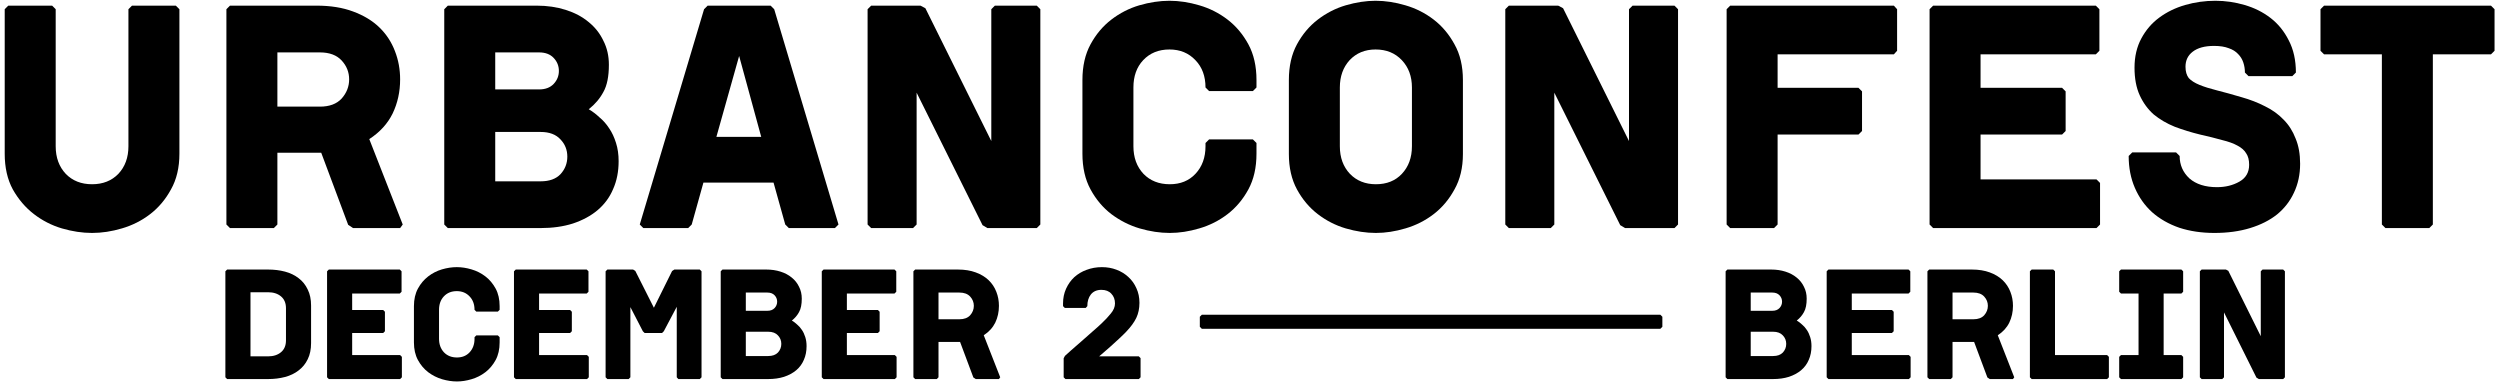
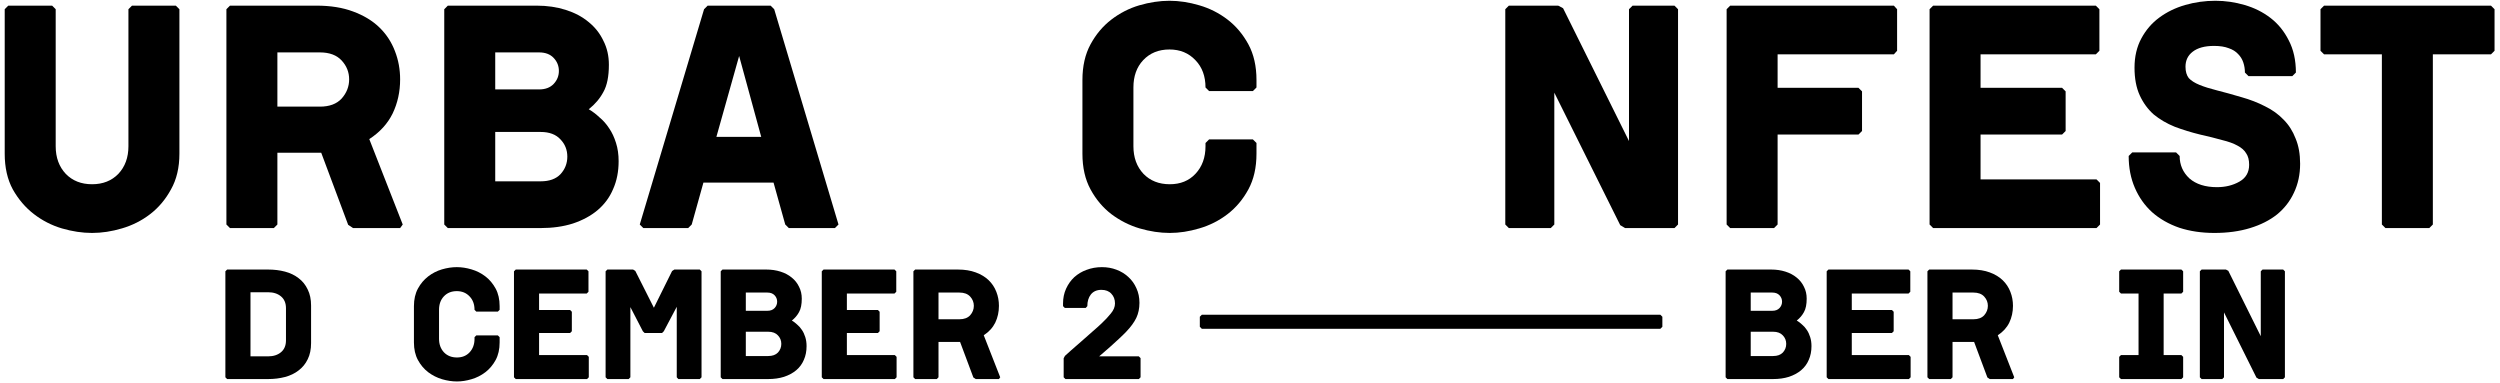
<svg xmlns="http://www.w3.org/2000/svg" width="398" height="61" viewBox="0 0 398 61" fill="none">
  <path d="M397.132 1.468V8.084L396.563 8.653H387.31V35.741L386.741 36.31H379.762L379.194 35.741V8.653H369.992L369.423 8.084V1.468L369.992 0.899H396.563L397.132 1.468Z" fill="black" />
  <path d="M356.874 15.477C358.218 15.856 359.459 16.338 360.596 16.924C361.734 17.475 362.716 18.182 363.543 19.044C364.37 19.871 365.008 20.87 365.456 22.042C365.938 23.179 366.179 24.523 366.179 26.074C366.179 27.763 365.852 29.296 365.197 30.675C364.577 32.019 363.681 33.173 362.509 34.138C361.337 35.069 359.907 35.793 358.218 36.309C356.53 36.826 354.634 37.085 352.532 37.085C350.499 37.085 348.638 36.809 346.949 36.258C345.26 35.672 343.813 34.845 342.607 33.776C341.435 32.708 340.522 31.416 339.867 29.899C339.212 28.383 338.885 26.694 338.885 24.833L339.453 24.265H346.432L347.001 24.833C347.001 26.246 347.518 27.435 348.551 28.4C349.62 29.331 351.084 29.796 352.945 29.796C354.29 29.796 355.479 29.503 356.512 28.917C357.546 28.331 358.063 27.435 358.063 26.229C358.063 25.471 357.908 24.868 357.598 24.42C357.322 23.937 356.857 23.524 356.202 23.179C355.582 22.834 354.772 22.541 353.773 22.3C352.808 22.025 351.636 21.732 350.257 21.422C348.844 21.077 347.5 20.663 346.225 20.181C344.95 19.664 343.83 19.009 342.865 18.216C341.935 17.389 341.194 16.373 340.642 15.166C340.091 13.96 339.815 12.495 339.815 10.772C339.815 9.015 340.177 7.464 340.901 6.12C341.624 4.776 342.572 3.673 343.744 2.811C344.95 1.915 346.329 1.243 347.879 0.795C349.43 0.347 351.033 0.123 352.687 0.123C354.272 0.123 355.823 0.347 357.34 0.795C358.89 1.243 360.269 1.933 361.475 2.863C362.681 3.794 363.646 4.983 364.37 6.43C365.128 7.877 365.507 9.583 365.507 11.548L364.939 12.116H357.96L357.391 11.548C357.391 10.996 357.305 10.462 357.133 9.945C356.96 9.428 356.685 8.98 356.306 8.601C355.927 8.188 355.427 7.877 354.806 7.671C354.186 7.429 353.411 7.309 352.48 7.309C350.998 7.309 349.861 7.619 349.068 8.239C348.31 8.825 347.931 9.618 347.931 10.617C347.931 11.376 348.103 11.979 348.448 12.427C348.827 12.84 349.396 13.202 350.154 13.512C350.912 13.822 351.843 14.115 352.945 14.391C354.048 14.667 355.358 15.029 356.874 15.477Z" fill="black" />
  <path d="M334.327 29.124V35.741L333.759 36.31H307.756L307.188 35.741V1.468L307.756 0.899H333.655L334.224 1.468V8.084L333.655 8.653H315.304V13.978H328.279L328.848 14.546V20.853L328.279 21.422H315.304V28.555H333.759L334.327 29.124Z" fill="black" />
  <path d="M302.018 1.468V8.084L301.501 8.653H282.995V13.978H295.867L296.435 14.546V20.853L295.867 21.422H282.995V35.741L282.426 36.31H275.447L274.879 35.741V1.468L275.447 0.899H301.501L302.018 1.468Z" fill="black" />
  <path d="M267.143 1.468V35.741L266.574 36.31H258.717L257.941 35.844L247.447 14.753V35.741L246.879 36.31H240.21L239.642 35.741V1.468L240.21 0.899H248.068L248.843 1.312L259.337 22.456V1.468L259.906 0.899H266.574L267.143 1.468Z" fill="black" />
-   <path d="M218.99 0.123C220.541 0.123 222.127 0.365 223.746 0.847C225.401 1.329 226.9 2.088 228.244 3.122C229.588 4.155 230.691 5.465 231.552 7.05C232.448 8.636 232.896 10.531 232.896 12.737V24.523C232.896 26.694 232.448 28.573 231.552 30.158C230.691 31.743 229.588 33.053 228.244 34.087C226.9 35.12 225.401 35.879 223.746 36.361C222.127 36.844 220.559 37.085 219.042 37.085C217.491 37.085 215.889 36.844 214.235 36.361C212.615 35.879 211.133 35.12 209.789 34.087C208.445 33.053 207.342 31.743 206.48 30.158C205.619 28.573 205.188 26.694 205.188 24.523V12.737C205.188 10.531 205.619 8.636 206.48 7.05C207.342 5.465 208.445 4.155 209.789 3.122C211.133 2.088 212.615 1.329 214.235 0.847C215.889 0.365 217.474 0.123 218.99 0.123ZM224.78 13.926C224.78 12.168 224.246 10.721 223.178 9.583C222.109 8.446 220.714 7.877 218.99 7.877C217.302 7.877 215.923 8.446 214.855 9.583C213.821 10.721 213.304 12.168 213.304 13.926V23.282C213.304 25.075 213.838 26.539 214.907 27.677C215.975 28.779 217.353 29.331 219.042 29.331C220.765 29.331 222.144 28.779 223.178 27.677C224.246 26.539 224.78 25.075 224.78 23.282V13.926Z" fill="black" />
  <path d="M200.032 22.765V24.471C200.032 26.677 199.601 28.573 198.739 30.158C197.878 31.743 196.775 33.053 195.431 34.087C194.087 35.12 192.588 35.879 190.934 36.361C189.314 36.844 187.746 37.085 186.229 37.085C184.679 37.085 183.076 36.844 181.422 36.361C179.802 35.879 178.303 35.12 176.924 34.087C175.58 33.053 174.477 31.743 173.616 30.158C172.754 28.573 172.323 26.677 172.323 24.471V12.737C172.323 10.531 172.754 8.636 173.616 7.05C174.477 5.465 175.58 4.155 176.924 3.122C178.268 2.088 179.75 1.329 181.37 0.847C183.024 0.365 184.627 0.123 186.178 0.123C187.728 0.123 189.314 0.365 190.934 0.847C192.588 1.329 194.087 2.088 195.431 3.122C196.775 4.155 197.878 5.465 198.739 7.05C199.601 8.636 200.032 10.531 200.032 12.737V13.926L199.463 14.494H192.484L191.916 13.926C191.916 12.134 191.382 10.686 190.313 9.583C189.245 8.446 187.866 7.877 186.178 7.877C184.454 7.877 183.059 8.446 181.99 9.583C180.956 10.686 180.44 12.134 180.44 13.926V23.282C180.44 25.075 180.974 26.539 182.042 27.677C183.11 28.779 184.506 29.331 186.229 29.331C187.918 29.331 189.279 28.779 190.313 27.677C191.382 26.539 191.916 25.075 191.916 23.282V22.765L192.484 22.197H199.463L200.032 22.765Z" fill="black" />
-   <path d="M165.622 1.468V35.741L165.053 36.31H157.195L156.42 35.844L145.926 14.753V35.741L145.357 36.31H138.689L138.12 35.741V1.468L138.689 0.899H146.546L147.322 1.312L157.816 22.456V1.468L158.384 0.899H165.053L165.622 1.468Z" fill="black" />
  <path d="M133.488 35.741L132.92 36.31H125.579L125.01 35.741L123.149 29.073H111.983L110.122 35.741L109.554 36.31H102.42L101.851 35.741L112.087 1.468L112.655 0.899H122.684L123.253 1.468L133.488 35.741ZM114.051 21.784H121.185L117.67 8.912L114.051 21.784Z" fill="black" />
  <path d="M93.729 17.39C94.315 17.734 94.884 18.165 95.435 18.682C96.021 19.164 96.538 19.75 96.986 20.439C97.434 21.094 97.796 21.87 98.072 22.766C98.347 23.627 98.485 24.592 98.485 25.661C98.485 27.315 98.192 28.797 97.606 30.106C97.055 31.416 96.228 32.536 95.125 33.467C94.057 34.363 92.747 35.069 91.196 35.586C89.68 36.069 87.957 36.31 86.027 36.31H71.294L70.725 35.741V1.468L71.294 0.899H85.458C87.112 0.899 88.646 1.123 90.059 1.571C91.472 2.019 92.678 2.657 93.678 3.484C94.712 4.311 95.504 5.31 96.056 6.482C96.642 7.619 96.934 8.894 96.934 10.307C96.934 12.168 96.642 13.616 96.056 14.65C95.504 15.684 94.729 16.597 93.729 17.39ZM78.841 14.236H85.82C86.82 14.236 87.595 13.943 88.146 13.357C88.698 12.771 88.974 12.082 88.974 11.29C88.974 10.497 88.698 9.808 88.146 9.222C87.595 8.636 86.82 8.343 85.82 8.343H78.841V14.236ZM86.079 28.866C87.457 28.866 88.508 28.487 89.232 27.728C89.956 26.936 90.318 26.005 90.318 24.937C90.318 23.869 89.956 22.955 89.232 22.197C88.508 21.404 87.457 21.008 86.079 21.008H78.841V28.866H86.079Z" fill="black" />
  <path d="M50.415 0.899C52.62 0.899 54.55 1.209 56.205 1.829C57.893 2.45 59.289 3.294 60.392 4.362C61.495 5.431 62.322 6.689 62.873 8.136C63.425 9.549 63.7 11.048 63.7 12.634C63.7 14.598 63.304 16.407 62.511 18.061C61.719 19.681 60.478 21.043 58.789 22.145L64.114 35.741L63.7 36.31H56.205L55.429 35.793L51.139 24.317H44.16V35.741L43.591 36.31H36.612L36.044 35.741V1.468L36.612 0.899H50.415ZM55.584 12.634C55.584 11.496 55.188 10.497 54.395 9.635C53.603 8.774 52.448 8.343 50.932 8.343H44.16V16.976H50.932C52.448 16.976 53.603 16.545 54.395 15.684C55.188 14.787 55.584 13.771 55.584 12.634Z" fill="black" />
  <path d="M28.562 1.468V24.472C28.562 26.677 28.114 28.573 27.218 30.158C26.356 31.743 25.253 33.053 23.909 34.087C22.565 35.121 21.066 35.879 19.412 36.361C17.792 36.844 16.207 37.085 14.656 37.085C13.105 37.085 11.502 36.844 9.848 36.361C8.228 35.879 6.747 35.121 5.403 34.087C4.058 33.053 2.938 31.743 2.042 30.158C1.181 28.573 0.75 26.677 0.75 24.472V1.468L1.319 0.899H8.297L8.866 1.468V23.283C8.866 25.075 9.4 26.539 10.469 27.677C11.537 28.779 12.933 29.331 14.656 29.331C16.379 29.331 17.775 28.779 18.843 27.677C19.912 26.539 20.446 25.075 20.446 23.283V1.468L21.014 0.899H27.993L28.562 1.468Z" fill="black" />
  <path d="M363.758 43.191V60.066L363.478 60.346H359.609L359.228 60.117L354.061 49.733V60.066L353.781 60.346H350.497L350.217 60.066V43.191L350.497 42.911H354.366L354.748 43.115L359.915 53.525V43.191L360.195 42.911H363.478L363.758 43.191Z" fill="black" />
  <path d="M344.452 56.528H347.277L347.557 56.808V60.066L347.277 60.346H337.656L337.376 60.066V56.808L337.656 56.528H340.456V46.729H337.656L337.376 46.449V43.191L337.656 42.911H347.277L347.557 43.191V46.449L347.277 46.729H344.452V56.528Z" fill="black" />
-   <path d="M335.734 56.808V60.066L335.454 60.346H323.44L323.16 60.066V43.191L323.44 42.911H326.876L327.156 43.191V56.528H335.454L335.734 56.808Z" fill="black" />
  <path d="M313.923 42.911C315.009 42.911 315.959 43.064 316.774 43.369C317.605 43.675 318.293 44.09 318.836 44.617C319.379 45.142 319.786 45.762 320.057 46.474C320.329 47.17 320.465 47.908 320.465 48.689C320.465 49.656 320.269 50.547 319.879 51.361C319.489 52.159 318.878 52.829 318.047 53.372L320.668 60.066L320.465 60.346H316.774L316.392 60.092L314.28 54.441H310.843V60.066L310.564 60.346H307.127L306.847 60.066V43.191L307.127 42.911H313.923ZM316.469 48.689C316.469 48.129 316.273 47.637 315.883 47.213C315.493 46.788 314.924 46.576 314.178 46.576H310.843V50.827H314.178C314.924 50.827 315.493 50.615 315.883 50.191C316.273 49.749 316.469 49.249 316.469 48.689Z" fill="black" />
  <path d="M304.171 56.808V60.066L303.891 60.346H291.088L290.808 60.066V43.191L291.088 42.911H303.84L304.12 43.191V46.449L303.84 46.729H294.804V49.351H301.193L301.473 49.631V52.736L301.193 53.016H294.804V56.528H303.891L304.171 56.808Z" fill="black" />
  <path d="M286.046 51.031C286.334 51.2 286.614 51.412 286.886 51.667C287.174 51.904 287.429 52.193 287.649 52.532C287.87 52.855 288.048 53.236 288.184 53.678C288.319 54.102 288.387 54.577 288.387 55.103C288.387 55.917 288.243 56.647 287.955 57.292C287.683 57.937 287.276 58.488 286.733 58.946C286.207 59.388 285.562 59.735 284.799 59.99C284.052 60.227 283.203 60.346 282.253 60.346H274.999L274.719 60.066V43.191L274.999 42.911H281.973C282.788 42.911 283.543 43.021 284.239 43.242C284.934 43.463 285.528 43.776 286.02 44.184C286.529 44.591 286.92 45.083 287.191 45.66C287.48 46.22 287.624 46.848 287.624 47.544C287.624 48.46 287.48 49.172 287.191 49.682C286.92 50.191 286.538 50.64 286.046 51.031ZM278.715 49.478H282.151C282.644 49.478 283.025 49.334 283.297 49.045C283.568 48.757 283.704 48.417 283.704 48.027C283.704 47.637 283.568 47.297 283.297 47.009C283.025 46.721 282.644 46.576 282.151 46.576H278.715V49.478ZM282.279 56.681C282.957 56.681 283.475 56.494 283.831 56.121C284.188 55.731 284.366 55.273 284.366 54.747C284.366 54.221 284.188 53.771 283.831 53.398C283.475 53.007 282.957 52.812 282.279 52.812H278.715V56.681H282.279Z" fill="black" />
  <path d="M152.49 42.911C153.576 42.911 154.526 43.064 155.34 43.369C156.172 43.675 156.859 44.09 157.402 44.617C157.945 45.142 158.352 45.762 158.624 46.474C158.895 47.17 159.031 47.908 159.031 48.689C159.031 49.656 158.836 50.547 158.446 51.361C158.055 52.159 157.444 52.829 156.613 53.372L159.235 60.066L159.031 60.346H155.34L154.959 60.092L152.846 54.441H149.41V60.066L149.13 60.346H145.694L145.414 60.066V43.191L145.694 42.911H152.49ZM155.035 48.689C155.035 48.129 154.84 47.637 154.45 47.213C154.059 46.788 153.491 46.576 152.744 46.576H149.41V50.827H152.744C153.491 50.827 154.059 50.615 154.45 50.191C154.84 49.749 155.035 49.249 155.035 48.689Z" fill="black" />
  <path d="M142.737 56.808V60.066L142.457 60.346H131.107L130.827 60.066V43.191L131.107 42.911H142.406L142.686 43.191V46.449L142.406 46.729H134.823V49.351H139.759L140.039 49.631V52.736L139.759 53.016H134.823V56.528H142.457L142.737 56.808Z" fill="black" />
  <path d="M126.065 51.031C126.353 51.2 126.633 51.412 126.904 51.667C127.193 51.904 127.447 52.193 127.668 52.532C127.889 52.855 128.067 53.236 128.203 53.678C128.338 54.102 128.406 54.577 128.406 55.103C128.406 55.917 128.262 56.647 127.973 57.292C127.702 57.937 127.295 58.488 126.752 58.946C126.226 59.388 125.581 59.735 124.817 59.99C124.071 60.227 123.222 60.346 122.272 60.346H115.018L114.738 60.066V43.191L115.018 42.911H121.992C122.807 42.911 123.562 43.021 124.257 43.242C124.953 43.463 125.547 43.776 126.039 44.184C126.548 44.591 126.938 45.083 127.21 45.66C127.498 46.22 127.643 46.848 127.643 47.544C127.643 48.46 127.498 49.172 127.21 49.682C126.938 50.191 126.557 50.64 126.065 51.031ZM118.734 49.478H122.17C122.662 49.478 123.044 49.334 123.316 49.045C123.587 48.757 123.723 48.417 123.723 48.027C123.723 47.637 123.587 47.297 123.316 47.009C123.044 46.721 122.662 46.576 122.17 46.576H118.734V49.478ZM122.298 56.681C122.976 56.681 123.494 56.494 123.85 56.121C124.206 55.731 124.385 55.273 124.385 54.747C124.385 54.221 124.206 53.771 123.85 53.398C123.494 53.007 122.976 52.812 122.298 52.812H118.734V56.681H122.298Z" fill="black" />
  <path d="M111.684 43.191V60.066L111.404 60.346H107.993L107.739 60.066V48.842L105.677 52.736L105.397 53.016H102.623L102.343 52.736L100.357 48.892V60.066L100.077 60.346H96.692L96.412 60.066V43.191L96.692 42.911H100.79L101.146 43.14L104.099 48.994L107 43.14L107.357 42.911H111.404L111.684 43.191Z" fill="black" />
  <path d="M93.736 56.808V60.066L93.456 60.346H82.105L81.825 60.066V43.191L82.105 42.911H93.405L93.685 43.191V46.449L93.405 46.729H85.821V49.351H90.757L91.037 49.631V52.736L90.757 53.016H85.821V56.528H93.456L93.736 56.808Z" fill="black" />
  <path d="M79.541 53.678V54.518C79.541 55.604 79.329 56.537 78.905 57.318C78.481 58.098 77.938 58.743 77.276 59.252C76.614 59.761 75.876 60.134 75.061 60.372C74.264 60.609 73.492 60.728 72.745 60.728C71.982 60.728 71.193 60.609 70.378 60.372C69.581 60.134 68.843 59.761 68.164 59.252C67.502 58.743 66.959 58.098 66.535 57.318C66.111 56.537 65.898 55.604 65.898 54.518V48.74C65.898 47.654 66.111 46.721 66.535 45.94C66.959 45.16 67.502 44.515 68.164 44.006C68.826 43.497 69.555 43.123 70.353 42.886C71.167 42.648 71.956 42.529 72.72 42.529C73.483 42.529 74.264 42.648 75.061 42.886C75.876 43.123 76.614 43.497 77.276 44.006C77.938 44.515 78.481 45.16 78.905 45.94C79.329 46.721 79.541 47.654 79.541 48.74V49.325L79.261 49.605H75.825L75.545 49.325C75.545 48.443 75.282 47.73 74.756 47.187C74.23 46.627 73.551 46.347 72.72 46.347C71.871 46.347 71.184 46.627 70.658 47.187C70.149 47.73 69.894 48.443 69.894 49.325V53.932C69.894 54.815 70.157 55.536 70.684 56.096C71.21 56.639 71.897 56.91 72.745 56.91C73.577 56.91 74.247 56.639 74.756 56.096C75.282 55.536 75.545 54.815 75.545 53.932V53.678L75.825 53.398H79.261L79.541 53.678Z" fill="black" />
-   <path d="M63.979 56.808V60.066L63.699 60.346H52.349L52.069 60.066V43.191L52.349 42.911H63.648L63.928 43.191V46.449L63.648 46.729H56.065V49.351H61.001L61.281 49.631V52.736L61.001 53.016H56.065V56.528H63.699L63.979 56.808Z" fill="black" />
  <path d="M42.677 42.911C43.644 42.911 44.543 43.021 45.375 43.242C46.206 43.463 46.927 43.81 47.538 44.286C48.166 44.761 48.65 45.363 48.989 46.093C49.345 46.805 49.523 47.654 49.523 48.638V54.619C49.523 55.62 49.345 56.477 48.989 57.19C48.65 57.903 48.166 58.497 47.538 58.972C46.927 59.447 46.206 59.795 45.375 60.015C44.543 60.236 43.644 60.346 42.677 60.346H36.161L35.881 60.066V43.191L36.161 42.911H42.677ZM45.527 49.071C45.527 48.256 45.264 47.628 44.738 47.187C44.212 46.746 43.525 46.525 42.677 46.525H39.877V56.732H42.677C43.525 56.732 44.212 56.511 44.738 56.07C45.264 55.629 45.527 55.001 45.527 54.187V49.071Z" fill="black" />
  <path d="M181.299 56.732L181.579 57.012V60.066L181.299 60.346H169.616L169.336 60.066V57.038L169.54 56.656C169.744 56.469 170.083 56.164 170.558 55.739C171.05 55.315 171.585 54.849 172.162 54.34C172.739 53.831 173.316 53.322 173.892 52.812C174.486 52.303 174.978 51.862 175.369 51.489C175.929 50.963 176.421 50.437 176.845 49.911C177.286 49.385 177.507 48.85 177.507 48.307C177.507 47.679 177.312 47.162 176.921 46.755C176.548 46.347 176.022 46.144 175.343 46.144C174.614 46.144 174.054 46.39 173.663 46.882C173.29 47.357 173.103 47.976 173.103 48.74L172.849 49.02H169.515L169.235 48.74V48.307C169.235 47.459 169.396 46.678 169.718 45.966C170.041 45.253 170.473 44.642 171.016 44.133C171.576 43.624 172.23 43.234 172.976 42.962C173.74 42.674 174.554 42.529 175.42 42.529C176.251 42.529 177.023 42.665 177.736 42.937C178.465 43.208 179.102 43.599 179.645 44.108C180.188 44.6 180.612 45.194 180.917 45.889C181.24 46.585 181.401 47.357 181.401 48.206C181.401 49.105 181.231 49.911 180.892 50.623C180.553 51.319 180.027 52.04 179.314 52.787C179.025 53.092 178.635 53.474 178.143 53.932C177.668 54.374 177.193 54.806 176.718 55.23C176.158 55.722 175.581 56.223 174.987 56.732H181.299Z" fill="black" />
  <path d="M191.012 52.024V50.427L191.331 50.107H264.328L264.648 50.427V52.024L264.328 52.344H191.331L191.012 52.024Z" fill="black" />
</svg>